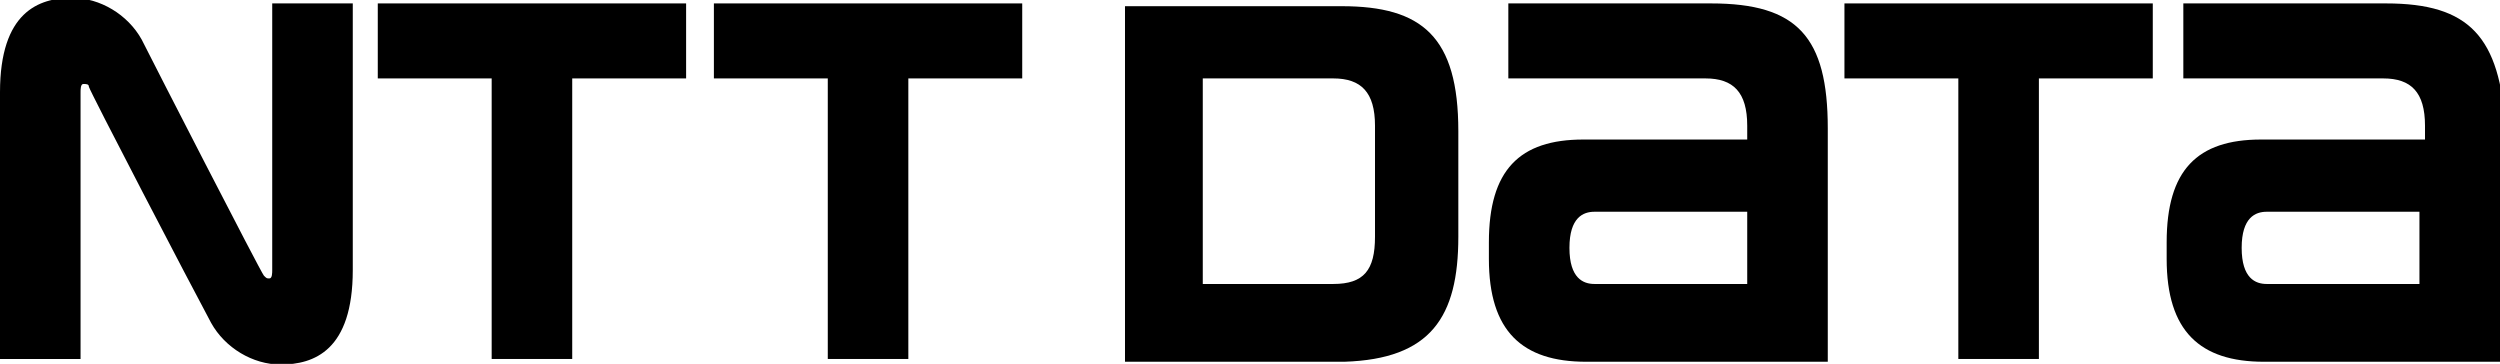
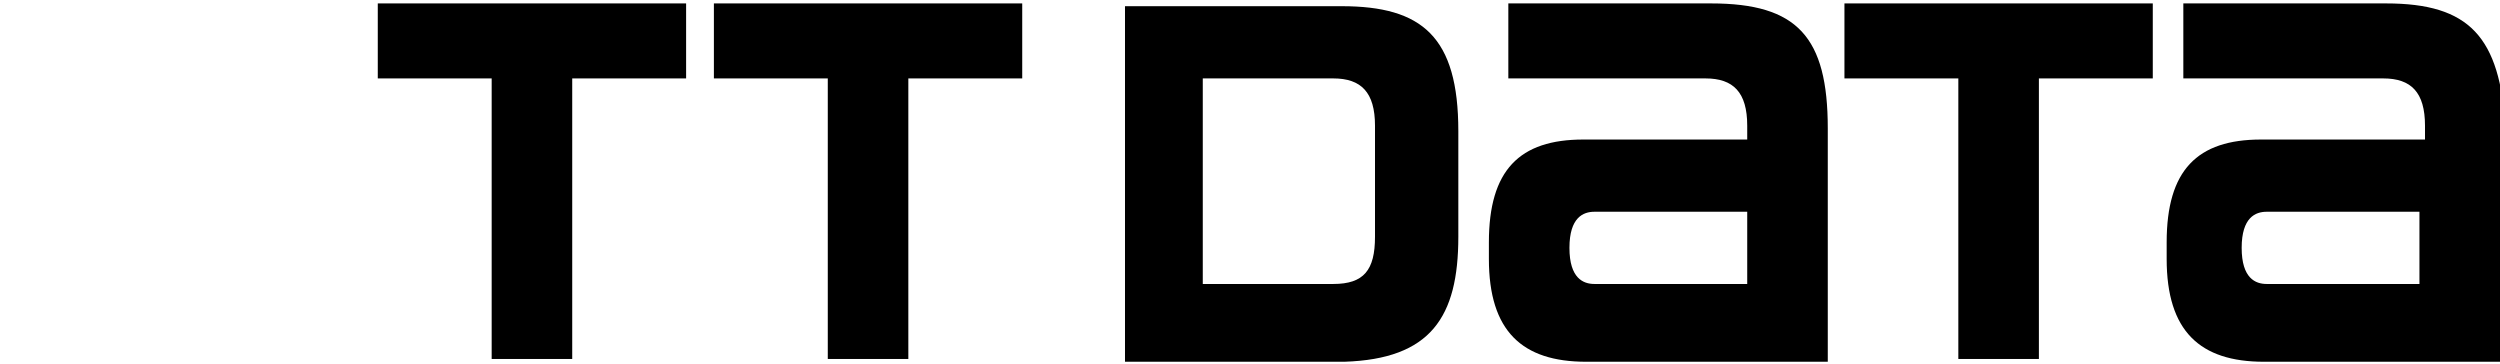
<svg xmlns="http://www.w3.org/2000/svg" version="1.1" id="レイヤー_1" x="0px" y="0px" viewBox="0 0 90 13.1" style="enable-background:new 0 0 90 13.1;" xml:space="preserve">
  <g id="white" transform="translate(-1064 -3815.077)">
    <path id="パス_216" d="M1077.6,3815.2v2.7h4.1v10.1h2.9v-10.1h4.1v-2.7L1077.6,3815.2z" />
    <path id="パス_217" d="M1121.4,3825.3c-0.4,0-0.9-0.2-0.9-1.3s0.5-1.3,0.9-1.3h5.5v2.6H1121.4z M1125.6,3815.2h-7.3v2.7h7.1   c1,0,1.5,0.5,1.5,1.7v0.5h-5.9c-2.3,0-3.4,1.1-3.4,3.7v0.6c0,2.6,1.2,3.7,3.5,3.7h8.7v-8.4   C1129.8,3816.4,1128.7,3815.2,1125.6,3815.2" />
    <path id="パス_218" d="M1145.6,3825.3c-0.4,0-0.9-0.2-0.9-1.3s0.5-1.3,0.9-1.3h5.5v2.6H1145.6z M1149.9,3815.2h-7.3v2.7h7.2   c1,0,1.5,0.5,1.5,1.7v0.5h-5.9c-2.3,0-3.4,1.1-3.4,3.7v0.6c0,2.6,1.2,3.7,3.5,3.7h8.7v-8.4   C1154,3816.4,1152.9,3815.2,1149.9,3815.2" />
    <path id="パス_219" d="M1089.7,3815.2v2.7h4.1v10.1h2.9v-10.1h4.1v-2.7L1089.7,3815.2z" />
    <path id="パス_220" d="M1130.4,3815.2v2.7h4.1v10.1h2.9v-10.1h4.1v-2.7L1130.4,3815.2z" />
    <path id="パス_221" d="M1113.5,3823.6c0,1.2-0.4,1.7-1.5,1.7h-4.7v-7.4h4.7c1,0,1.5,0.5,1.5,1.7V3823.6z M1116.5,3823.6v-3.8   c0-3.4-1.3-4.5-4.2-4.5h-7.8v12.8h7.9C1115.5,3828,1116.5,3826.5,1116.5,3823.6" />
-     <path id="パス_222" d="M1073.5,3825c-0.1-0.1-4-7.7-4.4-8.5c-0.5-0.9-1.5-1.5-2.5-1.5c-1.2,0-2.6,0.5-2.6,3.4v9.6h2.9v-8   c0-0.6,0-1.4,0-1.6c0-0.1,0-0.3,0.1-0.3s0.2,0,0.2,0.1s3.7,7.2,4.4,8.5c0.5,0.9,1.5,1.5,2.5,1.5c1.2,0,2.6-0.5,2.6-3.4v-9.6h-2.9v8   c0,0.6,0,1.4,0,1.6c0,0.1,0,0.3-0.1,0.3S1073.6,3825.1,1073.5,3825" />
  </g>
</svg>